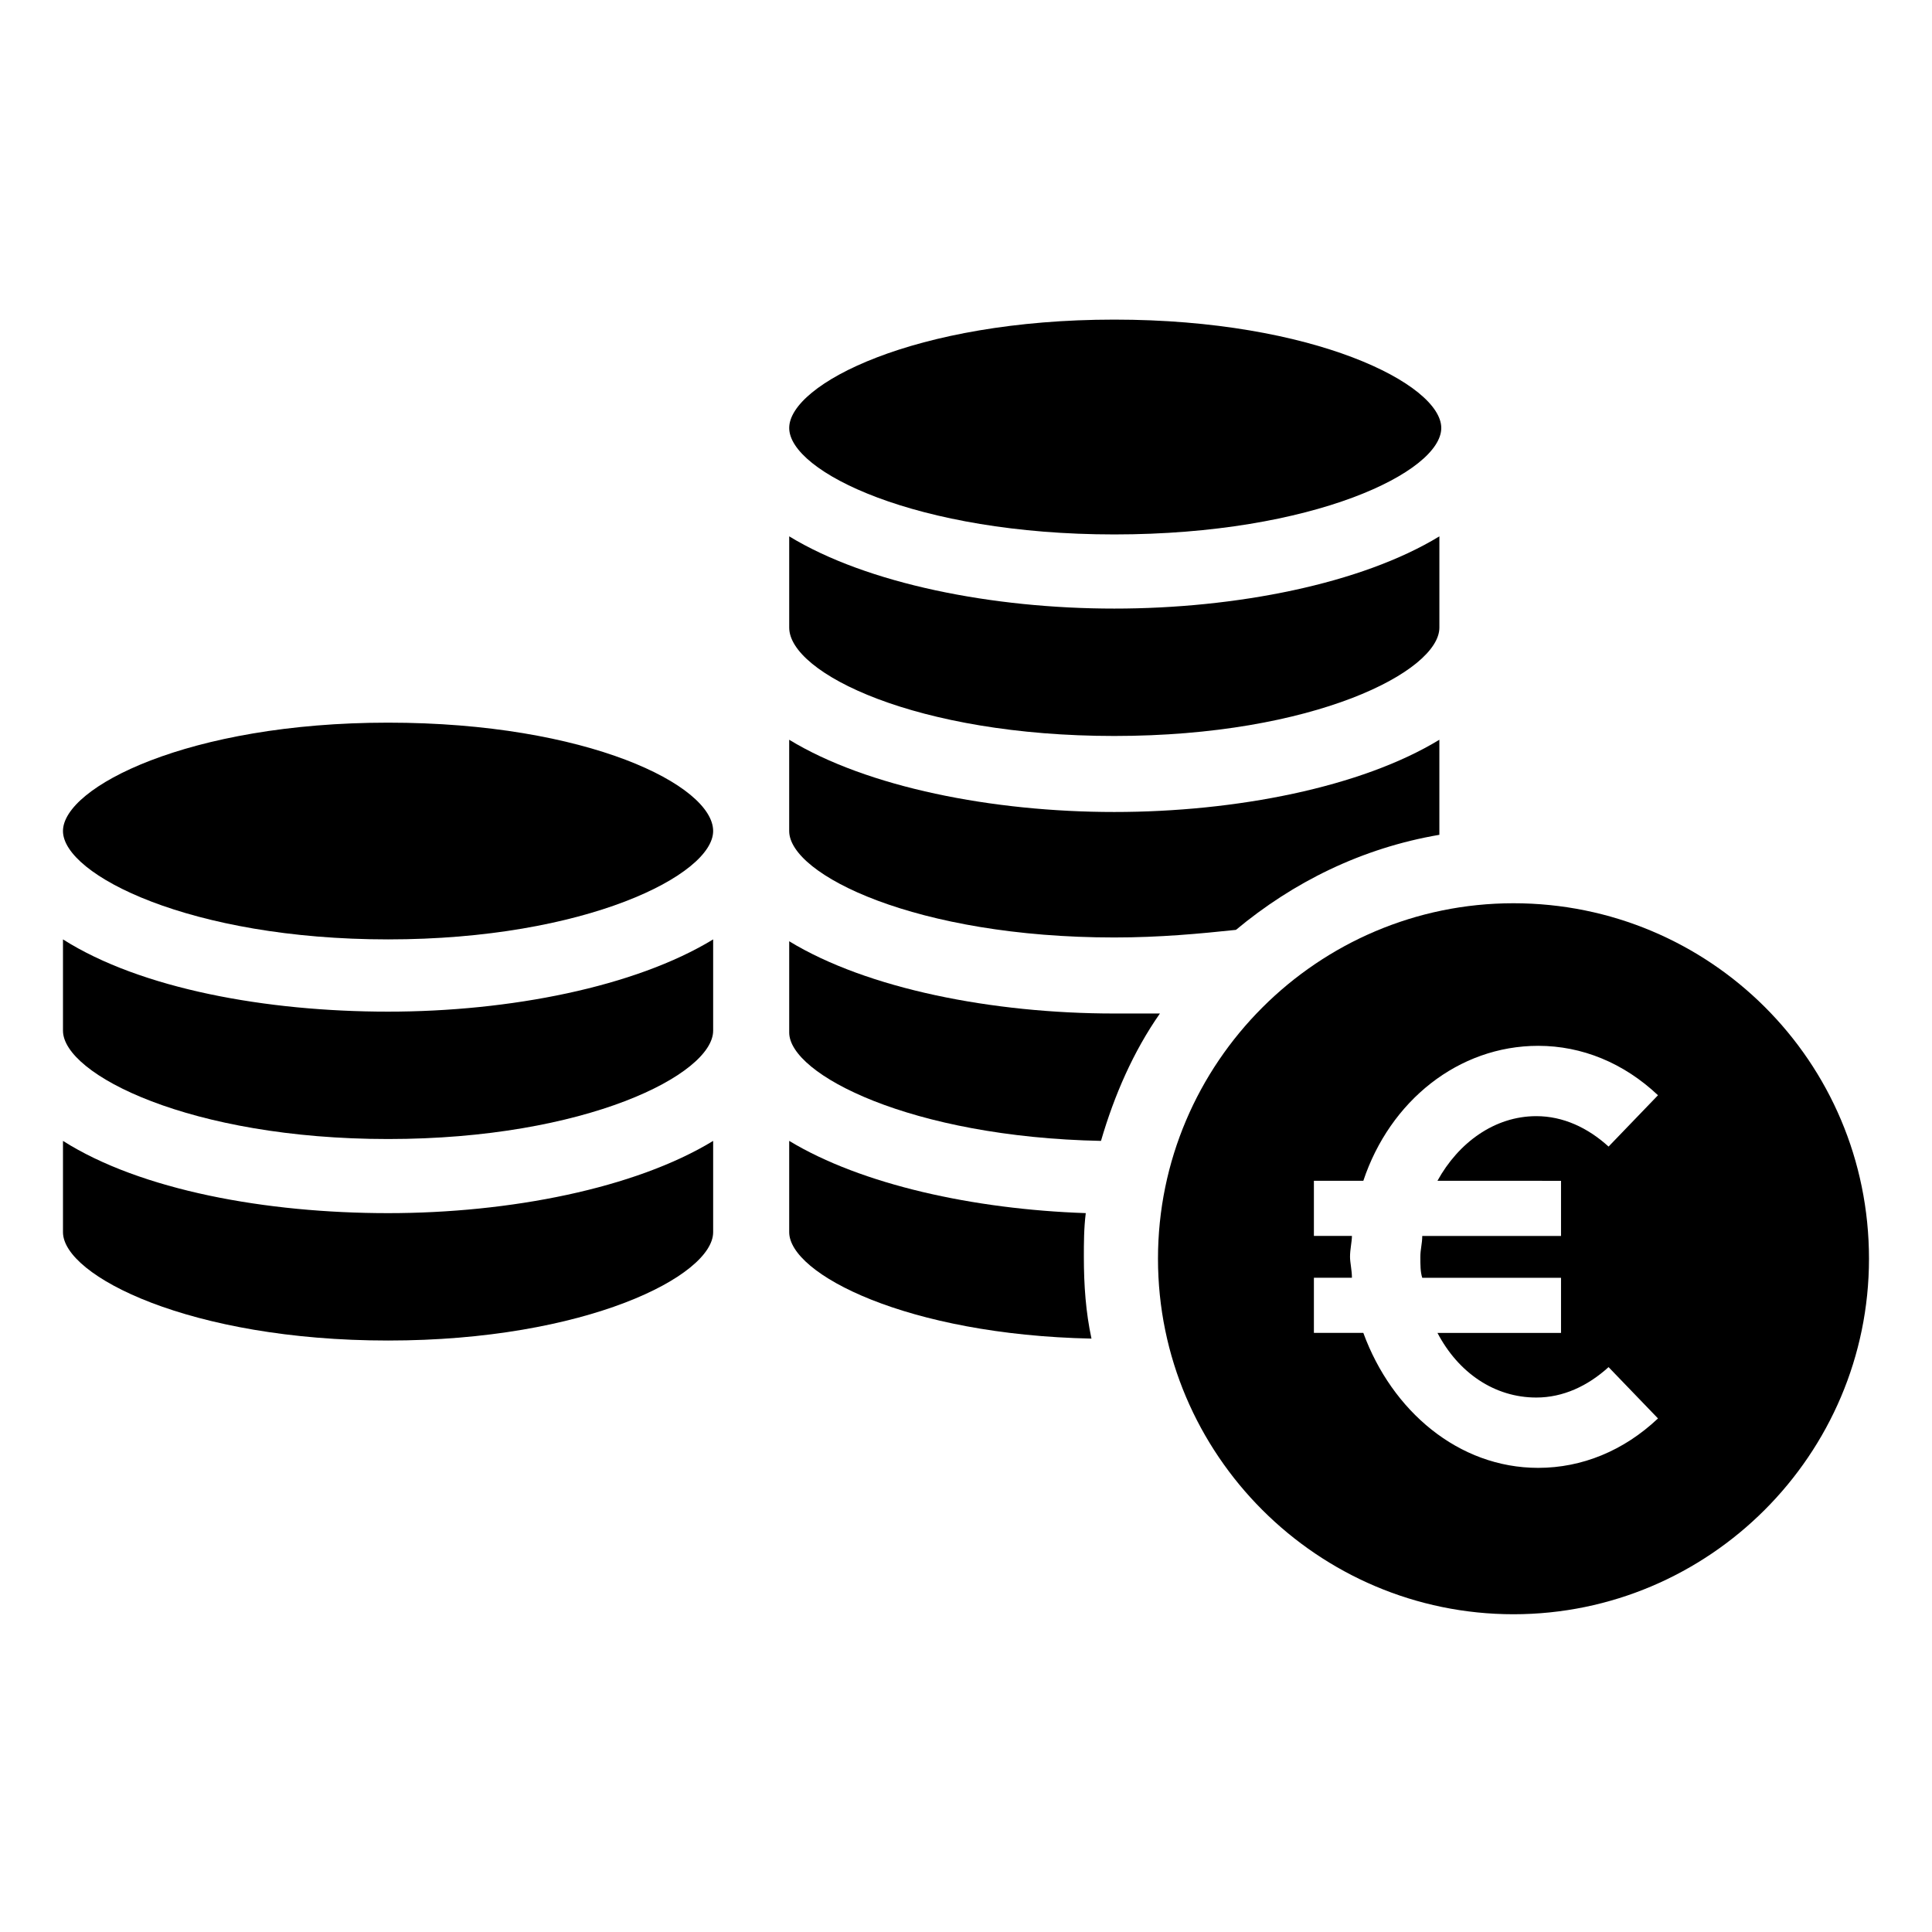
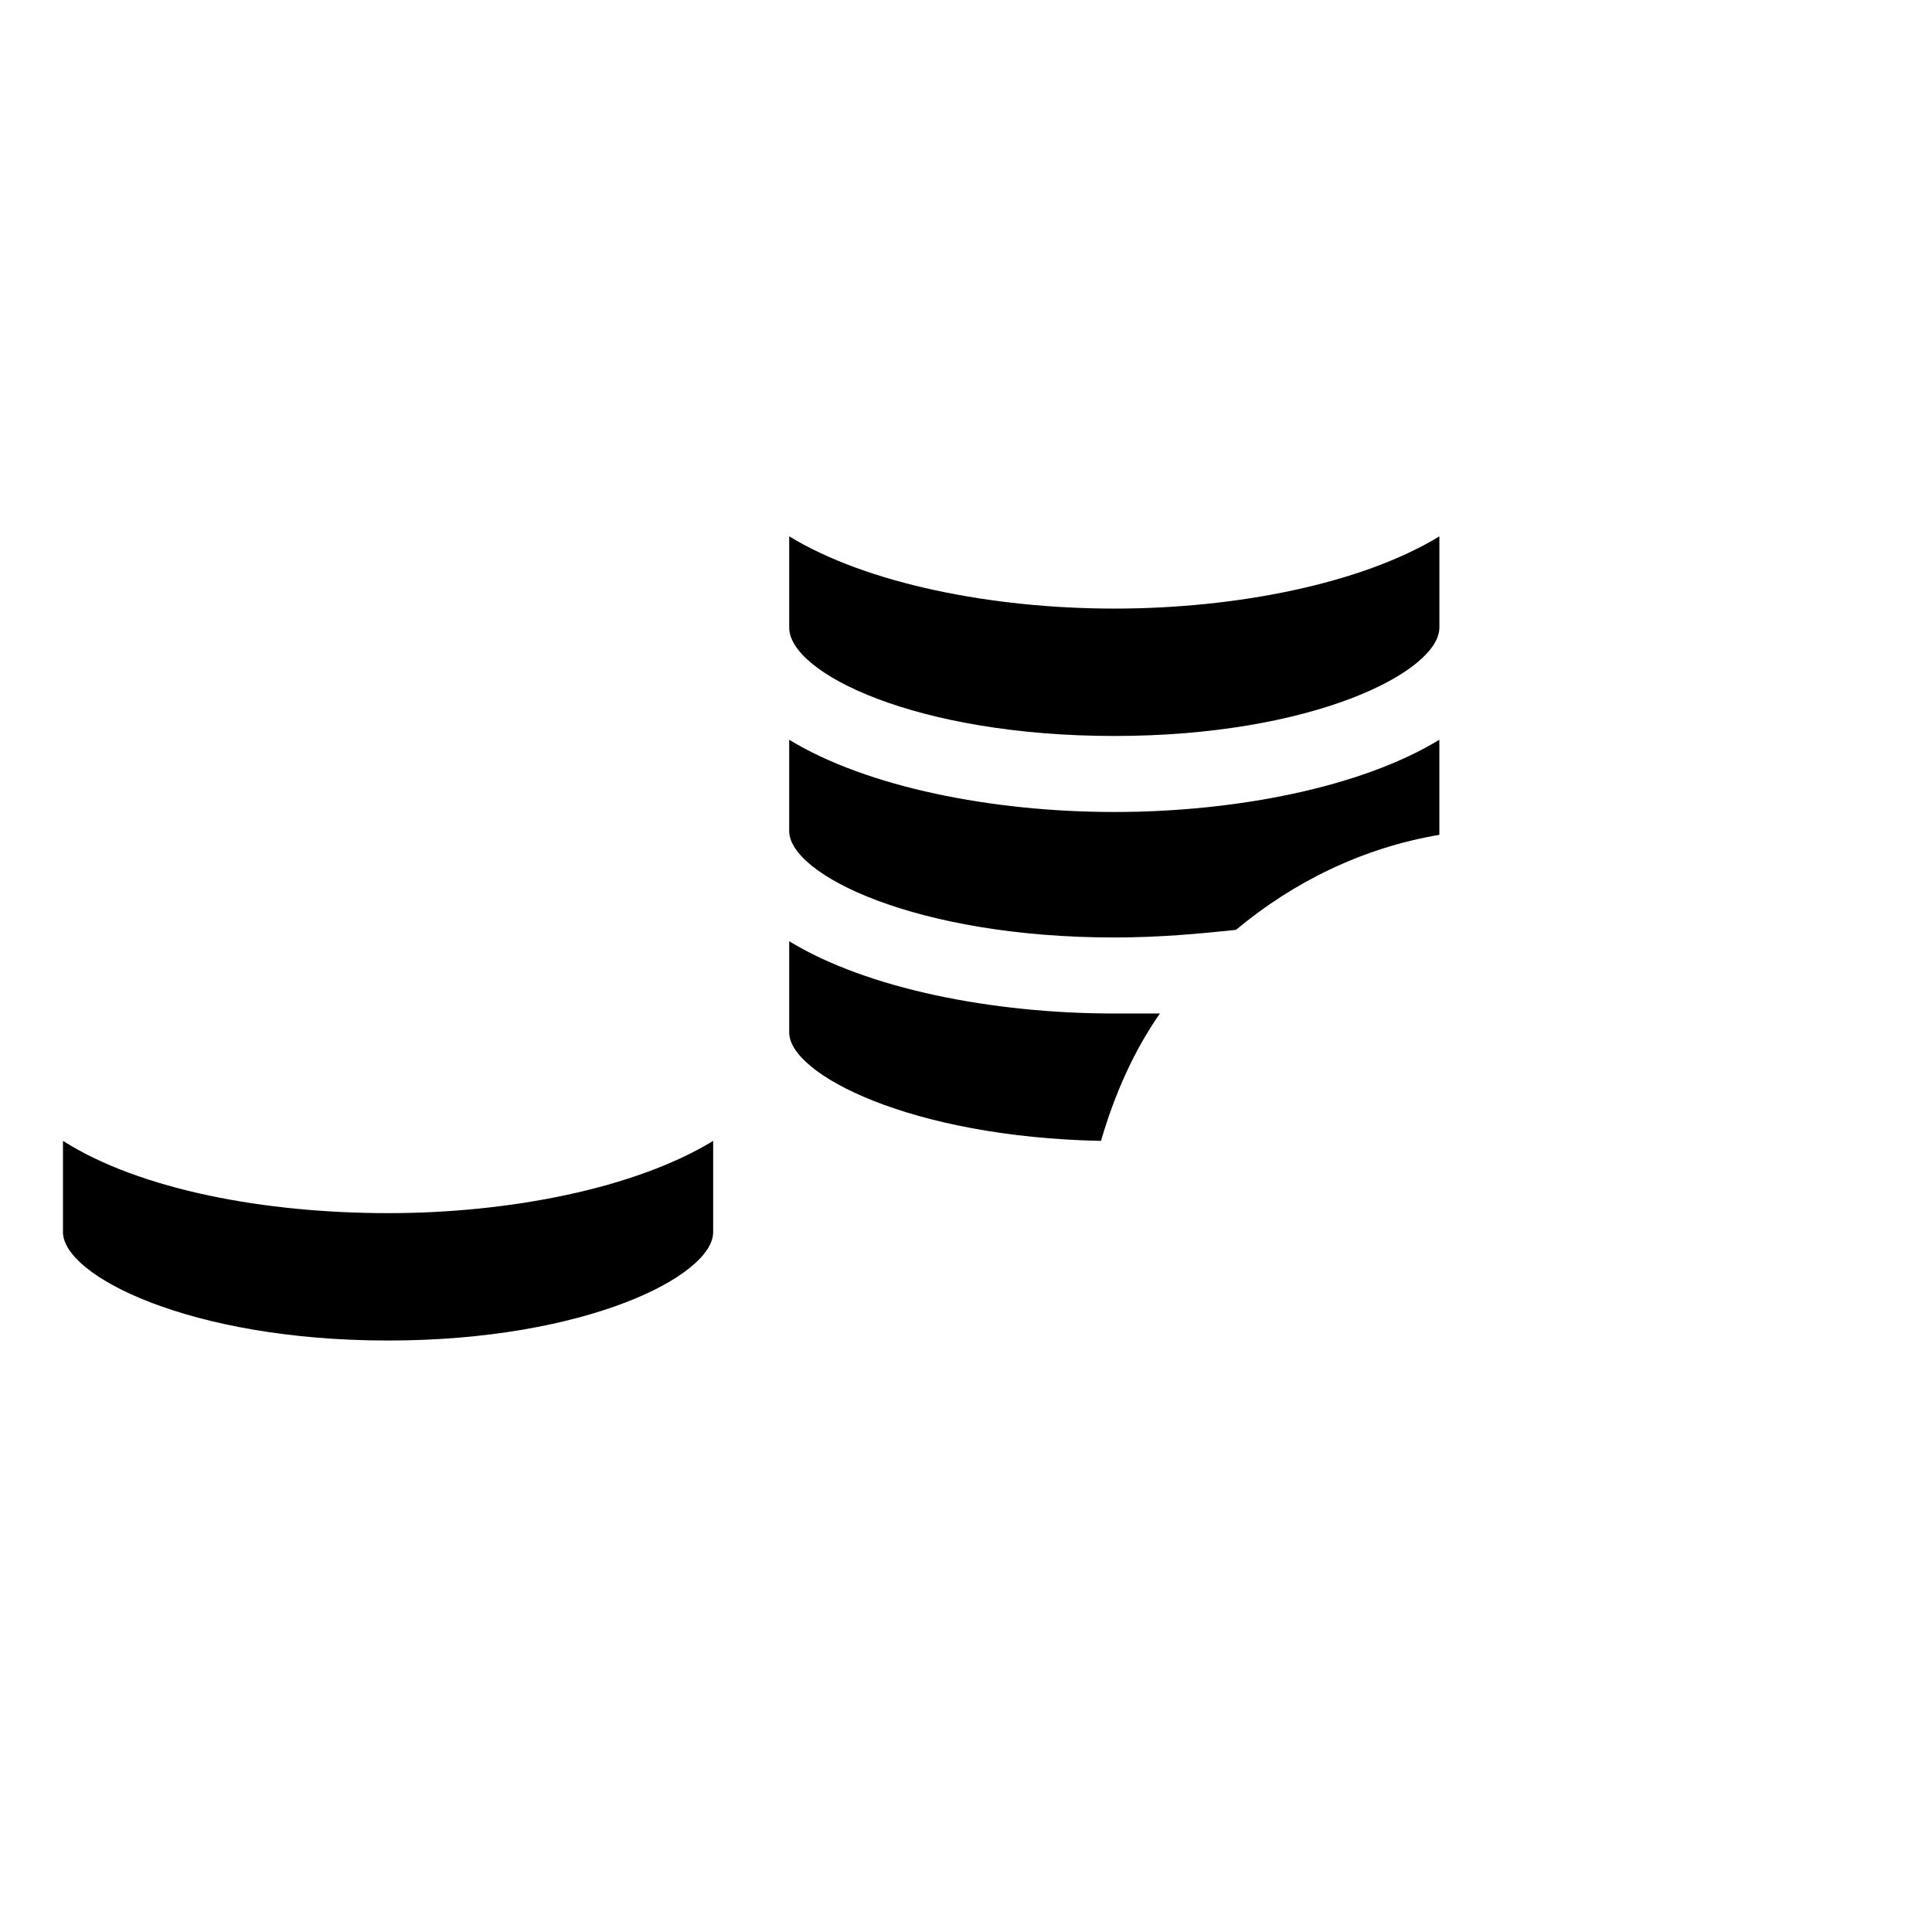
<svg xmlns="http://www.w3.org/2000/svg" fill="#000000" width="800px" height="800px" version="1.1" viewBox="144 144 512 512">
  <g>
-     <path d="m431.74 465.49c-29.727-1.008-59.449-7.559-78.594-19.145v24.184c0 11.082 31.234 27.207 80.105 28.215-1.512-7.055-2.016-14.105-2.016-21.664 0-3.527 0-7.559 0.504-11.59z" />
    <path d="m439.3 392.44c12.09 0 22.672-1.008 32.242-2.016 15.113-12.594 33.25-21.664 53.906-25.191v-1.008-24.184c-20.656 12.594-53.906 19.145-86.152 19.145-32.242 0-65.496-6.551-86.152-19.145v24.184c0.004 11.59 33.758 28.215 86.156 28.215z" />
    <path d="m439.3 412.59c-32.242 0-65.496-6.551-86.152-19.145v24.184c0 11.082 32.242 27.711 82.625 28.719 3.527-12.09 8.566-23.68 15.617-33.754-4.031-0.004-8.062-0.004-12.09-0.004z" />
-     <path d="m439.3 285.63c52.898 0 86.652-16.625 86.652-28.211 0-11.59-33.754-28.719-86.652-28.719s-86.152 17.129-86.152 28.719c0 11.586 33.754 28.211 86.152 28.211z" />
    <path d="m439.3 339.04c52.898 0 86.152-17.129 86.152-28.719v-24.184c-20.656 12.594-53.906 19.145-86.152 19.145-32.242 0-65.496-6.551-86.152-19.145v24.184c0 12.09 33.754 28.719 86.152 28.719z" />
    <path d="m160.69 446.35v24.184c0 11.586 33.754 28.719 86.152 28.719 52.395 0 86.152-17.129 86.152-28.719v-24.184c-20.656 12.594-53.906 19.145-86.152 19.145-32.242 0-65.496-6.043-86.152-19.145z" />
-     <path d="m160.69 392.95v24.184c0 11.586 33.754 28.719 86.152 28.719 52.395 0 86.152-17.129 86.152-28.719v-24.184c-20.656 12.594-53.906 19.145-86.152 19.145-32.242 0-65.496-6.047-86.152-19.145z" />
-     <path d="m246.84 335.51c-52.898 0-86.152 17.129-86.152 28.719 0 11.586 33.754 28.719 86.152 28.719 52.395 0 86.152-17.129 86.152-28.719 0-12.094-33.25-28.719-86.152-28.719z" />
-     <path d="m545.09 383.37c-51.891 0-94.211 42.32-94.211 94.211s42.32 94.211 94.211 94.211 94.211-42.32 94.211-94.211c0.004-52.395-42.316-94.211-94.211-94.211zm12.598 73.559v14.609h-36.777c0 2.016-0.504 3.527-0.504 5.543s0 4.031 0.504 5.543h36.777v14.609h-32.746c5.543 10.578 15.113 17.129 26.199 17.129 7.055 0 13.602-3.023 19.145-8.062l13.098 13.602c-9.07 8.566-20.152 13.098-31.738 13.098-21.16 0-38.793-15.113-46.352-35.77h-13.098v-14.609h10.078c0-2.016-0.504-4.031-0.504-5.543 0-2.016 0.504-4.031 0.504-5.543h-10.078v-14.609h13.098c7.055-21.16 25.191-35.77 46.352-35.77 11.586 0 22.672 4.535 31.738 13.098l-13.098 13.602c-5.543-5.039-12.09-8.062-19.145-8.062-11.082 0-20.656 7.055-26.199 17.129z" />
  </g>
</svg>